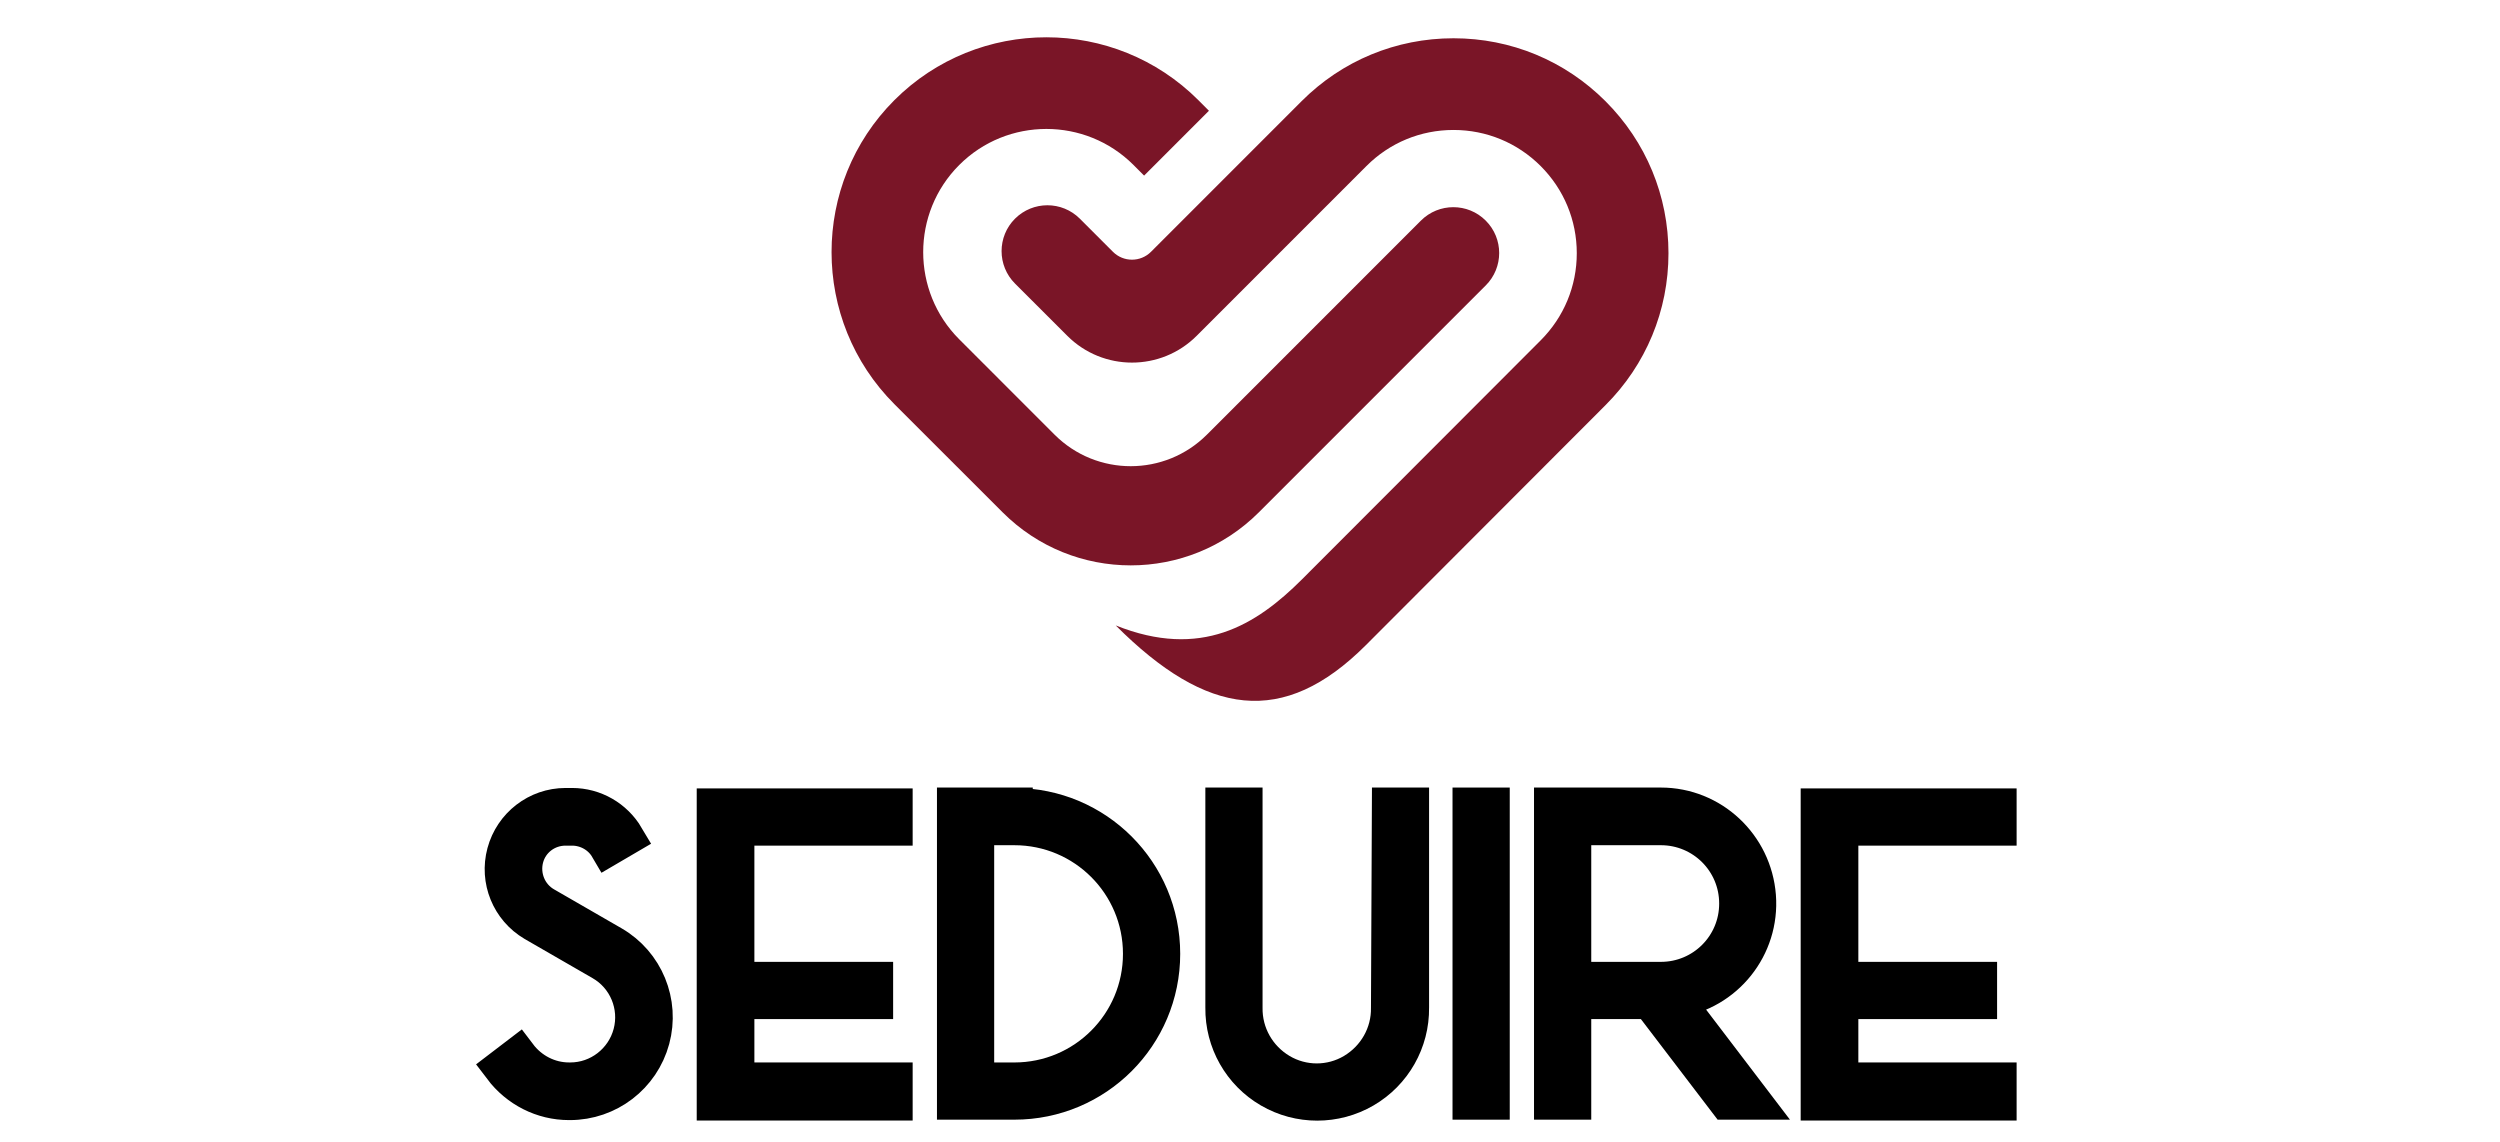
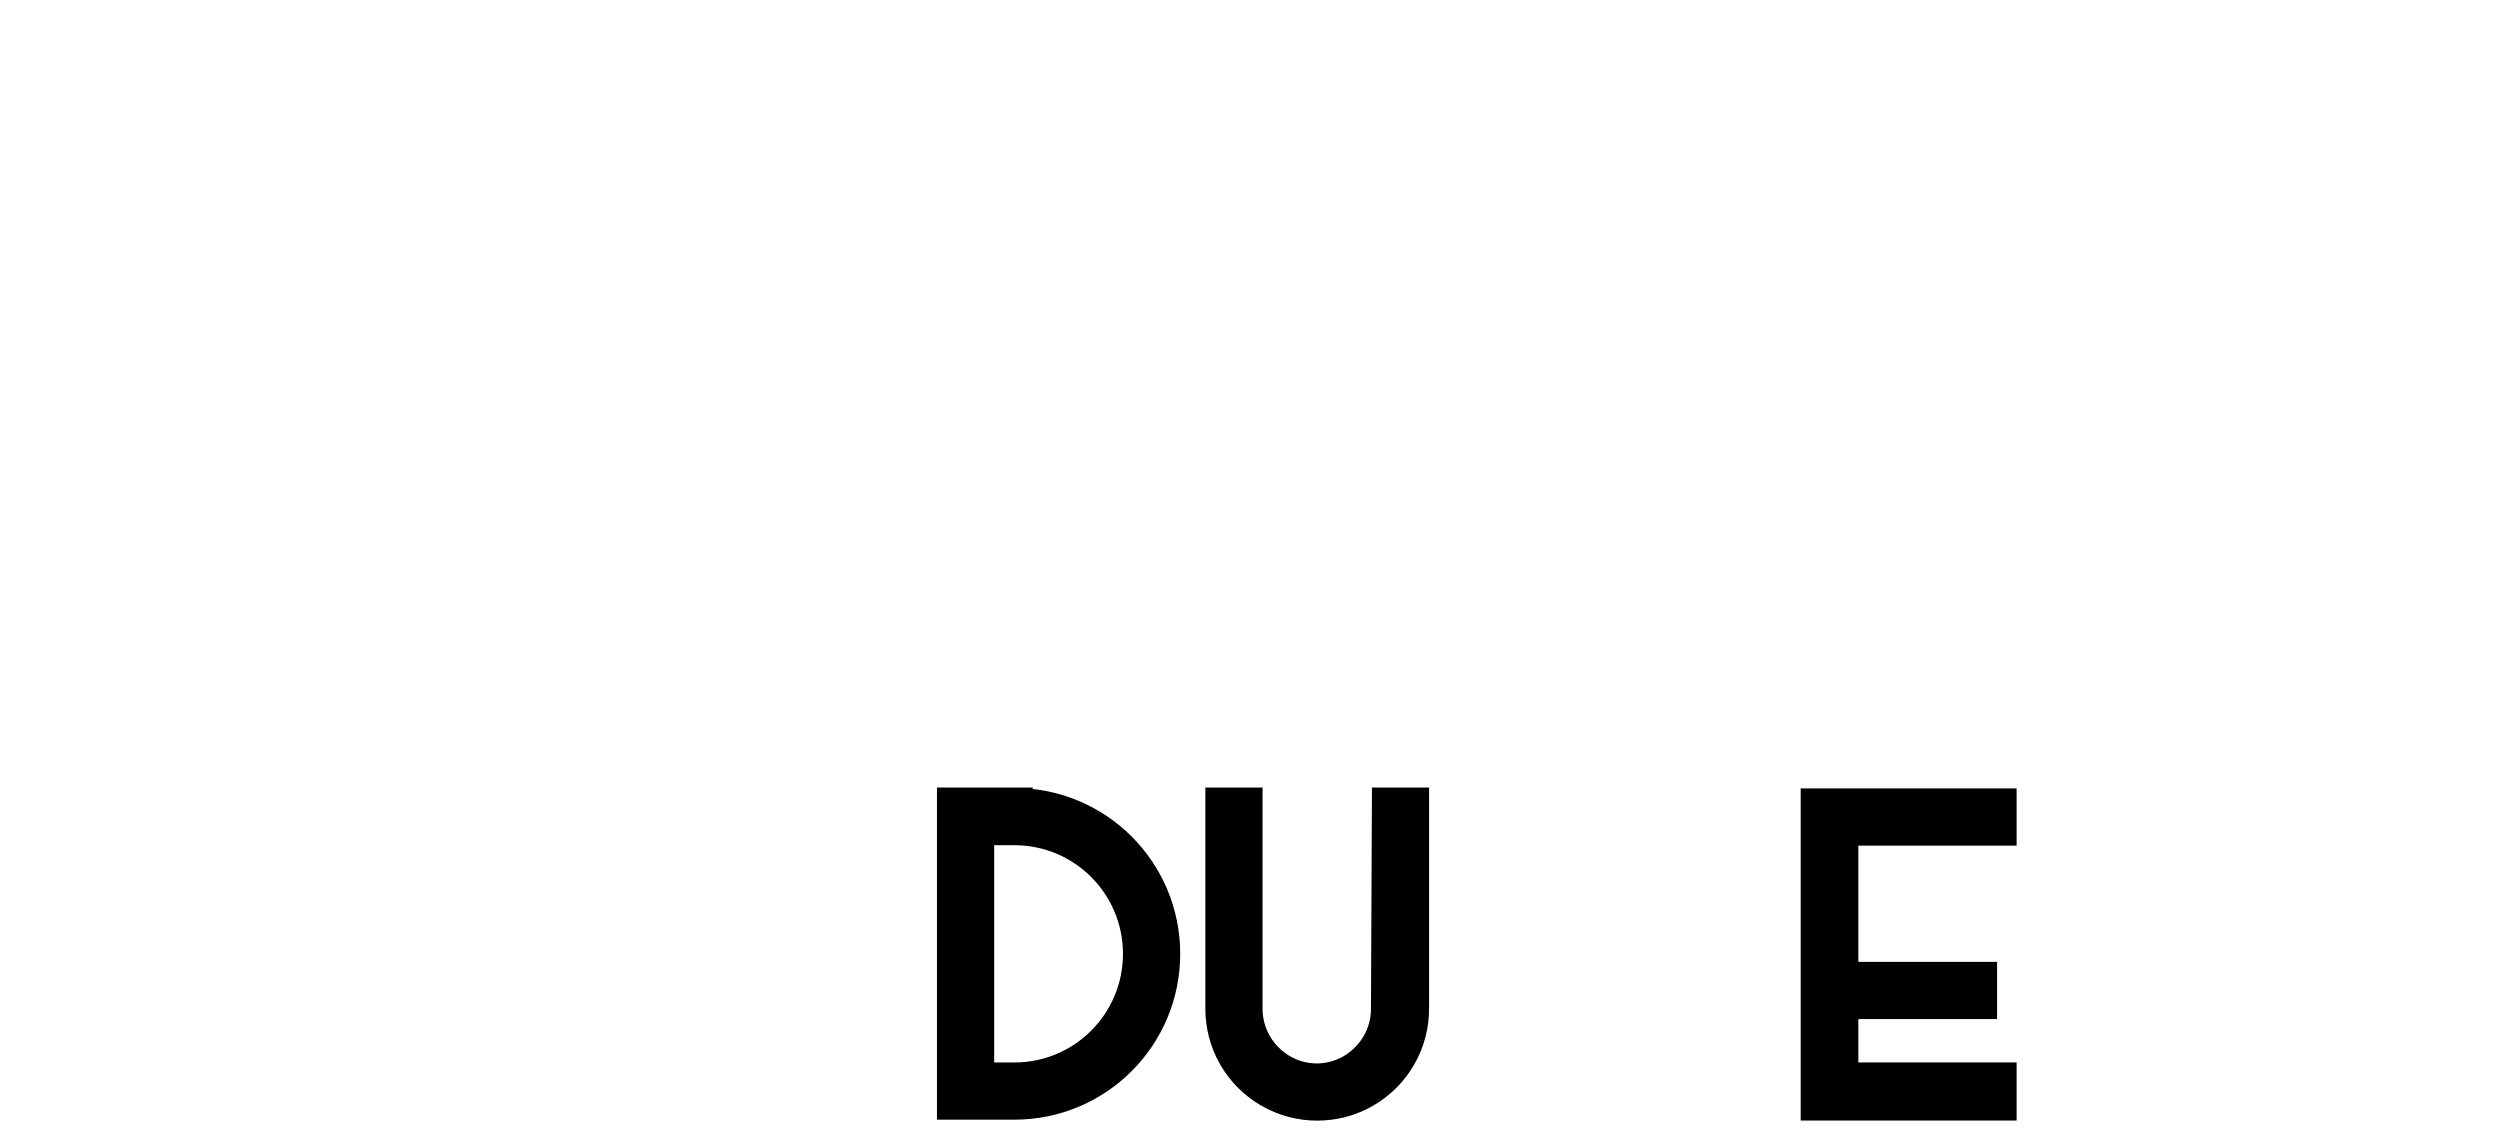
<svg xmlns="http://www.w3.org/2000/svg" version="1.1" id="Calque_1" x="0px" y="0px" width="135.75px" height="62px" viewBox="9.583 -11.25 135.75 62" enable-background="new 9.583 -11.25 135.75 62" xml:space="preserve">
-   <path fill="#7A1527" d="M88.508-9.172c3.117,0,6.049,1.214,8.253,3.418c2.204,2.205,3.42,5.136,3.42,8.253  c0,3.117-1.216,6.049-3.42,8.252l-13.01,13.029c-4.482,4.481-8.642,3.874-13.585-1.069c4.627,1.851,7.622-0.009,10.122-2.509  L93.242,7.231c1.263-1.264,1.96-2.944,1.96-4.732s-0.697-3.468-1.96-4.732c-1.266-1.265-2.946-1.96-4.733-1.96  s-3.468,0.695-4.73,1.96l-9.216,9.217c-1.94,1.94-5.086,1.94-7.026,0l-2.84-2.838c-0.971-0.973-0.971-2.549,0-3.521  c0.974-0.972,2.548-0.972,3.522,0l1.797,1.798c0.571,0.57,1.495,0.57,2.066,0l8.175-8.177C82.459-7.958,85.391-9.172,88.508-9.172z   M86.739,0.729L75.118,12.351c-2.284,2.283-5.985,2.285-8.27,0.003l-5.179-5.181c-2.609-2.609-2.609-6.855,0-9.464  c2.609-2.61,6.855-2.61,9.464,0l0.575,0.576l3.52-3.521L74.655-5.81c-4.551-4.553-11.956-4.553-16.507-0.002  c-4.549,4.55-4.549,11.955,0.002,16.509l5.875,5.872c3.842,3.843,10.074,3.841,13.916-0.002L90.258,4.25  c0.974-0.972,0.974-2.549,0-3.521C89.288-0.243,87.71-0.243,86.739,0.729z" />
  <g>
-     <path stroke="#000000" stroke-width="2" stroke-miterlimit="10" d="M40.552,47.441c1.554,0,2.919-1.06,3.319-2.566   s-0.259-3.108-1.624-3.885l-3.673-2.119c-1.319-0.776-1.955-2.331-1.555-3.813c0.4-1.483,1.742-2.521,3.273-2.521h0.353   c1.201,0,2.308,0.637,2.92,1.672L42.6,34.774c-0.4-0.683-1.153-1.106-1.954-1.106h-0.353c-1.036,0-1.931,0.683-2.19,1.671   c-0.259,0.989,0.165,2.049,1.06,2.566l3.673,2.119c1.79,1.036,2.661,3.155,2.119,5.156c-0.541,2.002-2.354,3.391-4.426,3.391   h-0.048c-1.436,0-2.777-0.683-3.649-1.836l0.896-0.684c0.659,0.871,1.671,1.39,2.754,1.39H40.552z" />
-     <path stroke="#000000" stroke-width="2" stroke-miterlimit="10" d="M58.14,48.595h-9.725V32.561h9.725v1.107h-8.594v8.311h7.534   v1.107h-7.534v4.355h8.594V48.595z" />
    <path stroke="#000000" stroke-width="2" stroke-miterlimit="10" d="M64.662,32.537c4.427,0,8.006,3.579,8.006,8.006   c0,4.426-3.579,8.005-8.006,8.005h-3.202V32.514h3.202V32.537z M71.56,40.543c0-3.814-3.084-6.898-6.898-6.898h-2.095v13.797h2.095   C68.476,47.441,71.56,44.357,71.56,40.543z" />
    <path stroke="#000000" stroke-width="2" stroke-miterlimit="10" d="M85.076,32.514h1.106v10.948c0.023,1.837-0.942,3.532-2.52,4.45   s-3.531,0.918-5.109,0c-1.577-0.918-2.542-2.613-2.519-4.45V32.514h1.106v10.948c-0.023,1.437,0.729,2.755,1.954,3.485   c1.225,0.729,2.755,0.729,3.979,0c1.225-0.73,1.979-2.049,1.954-3.485L85.076,32.514z" />
-     <path stroke="#000000" stroke-width="2" stroke-miterlimit="10" d="M89.455,48.548V32.514h1.107v16.034H89.455z" />
-     <path stroke="#000000" stroke-width="2" stroke-miterlimit="10" d="M93.88,48.548V32.514h5.887c2.755,0,5.038,2.143,5.25,4.897   s-1.742,5.203-4.474,5.604l4.215,5.533h-1.413l-4.167-5.462h-4.19v5.462H93.88z M94.988,41.979h4.779   c2.308,0,4.167-1.859,4.167-4.167c0-2.307-1.859-4.167-4.167-4.167h-4.779V41.979z" />
    <path stroke="#000000" stroke-width="2" stroke-miterlimit="10" d="M118.085,48.595h-9.725V32.561h9.725v1.107h-8.594v8.311h7.534   v1.107h-7.534v4.355h8.594V48.595z" />
  </g>
</svg>